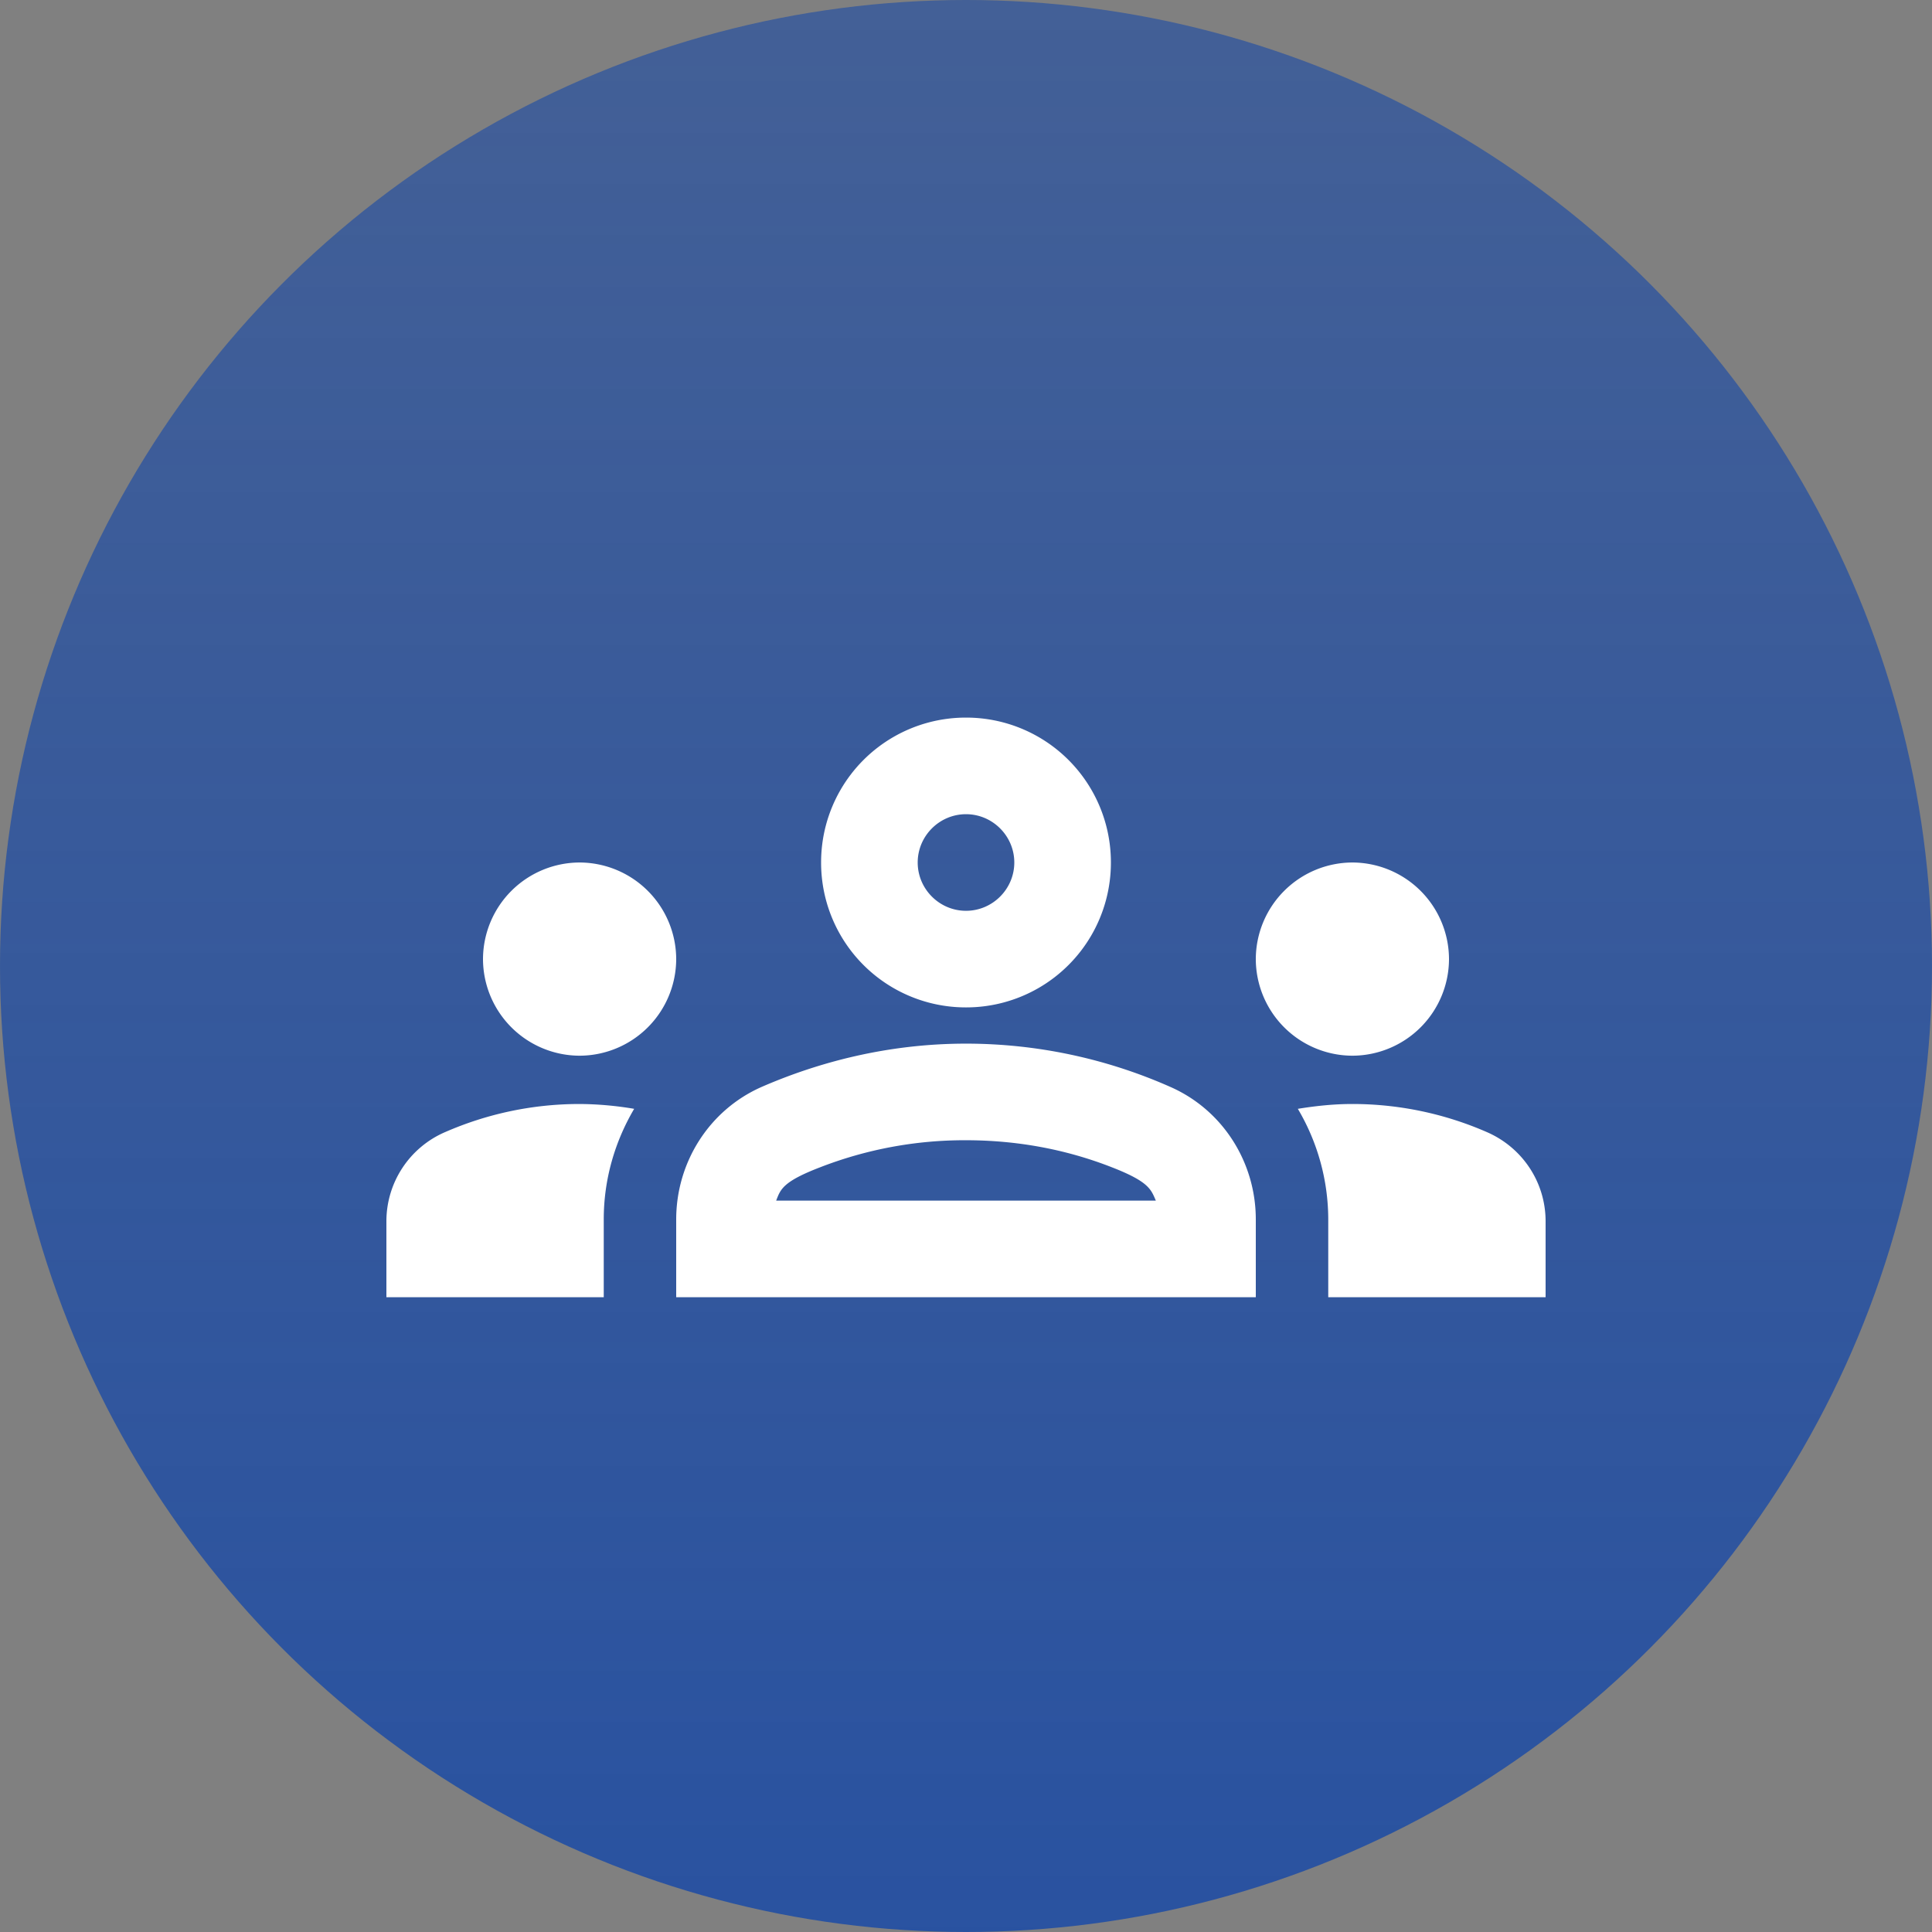
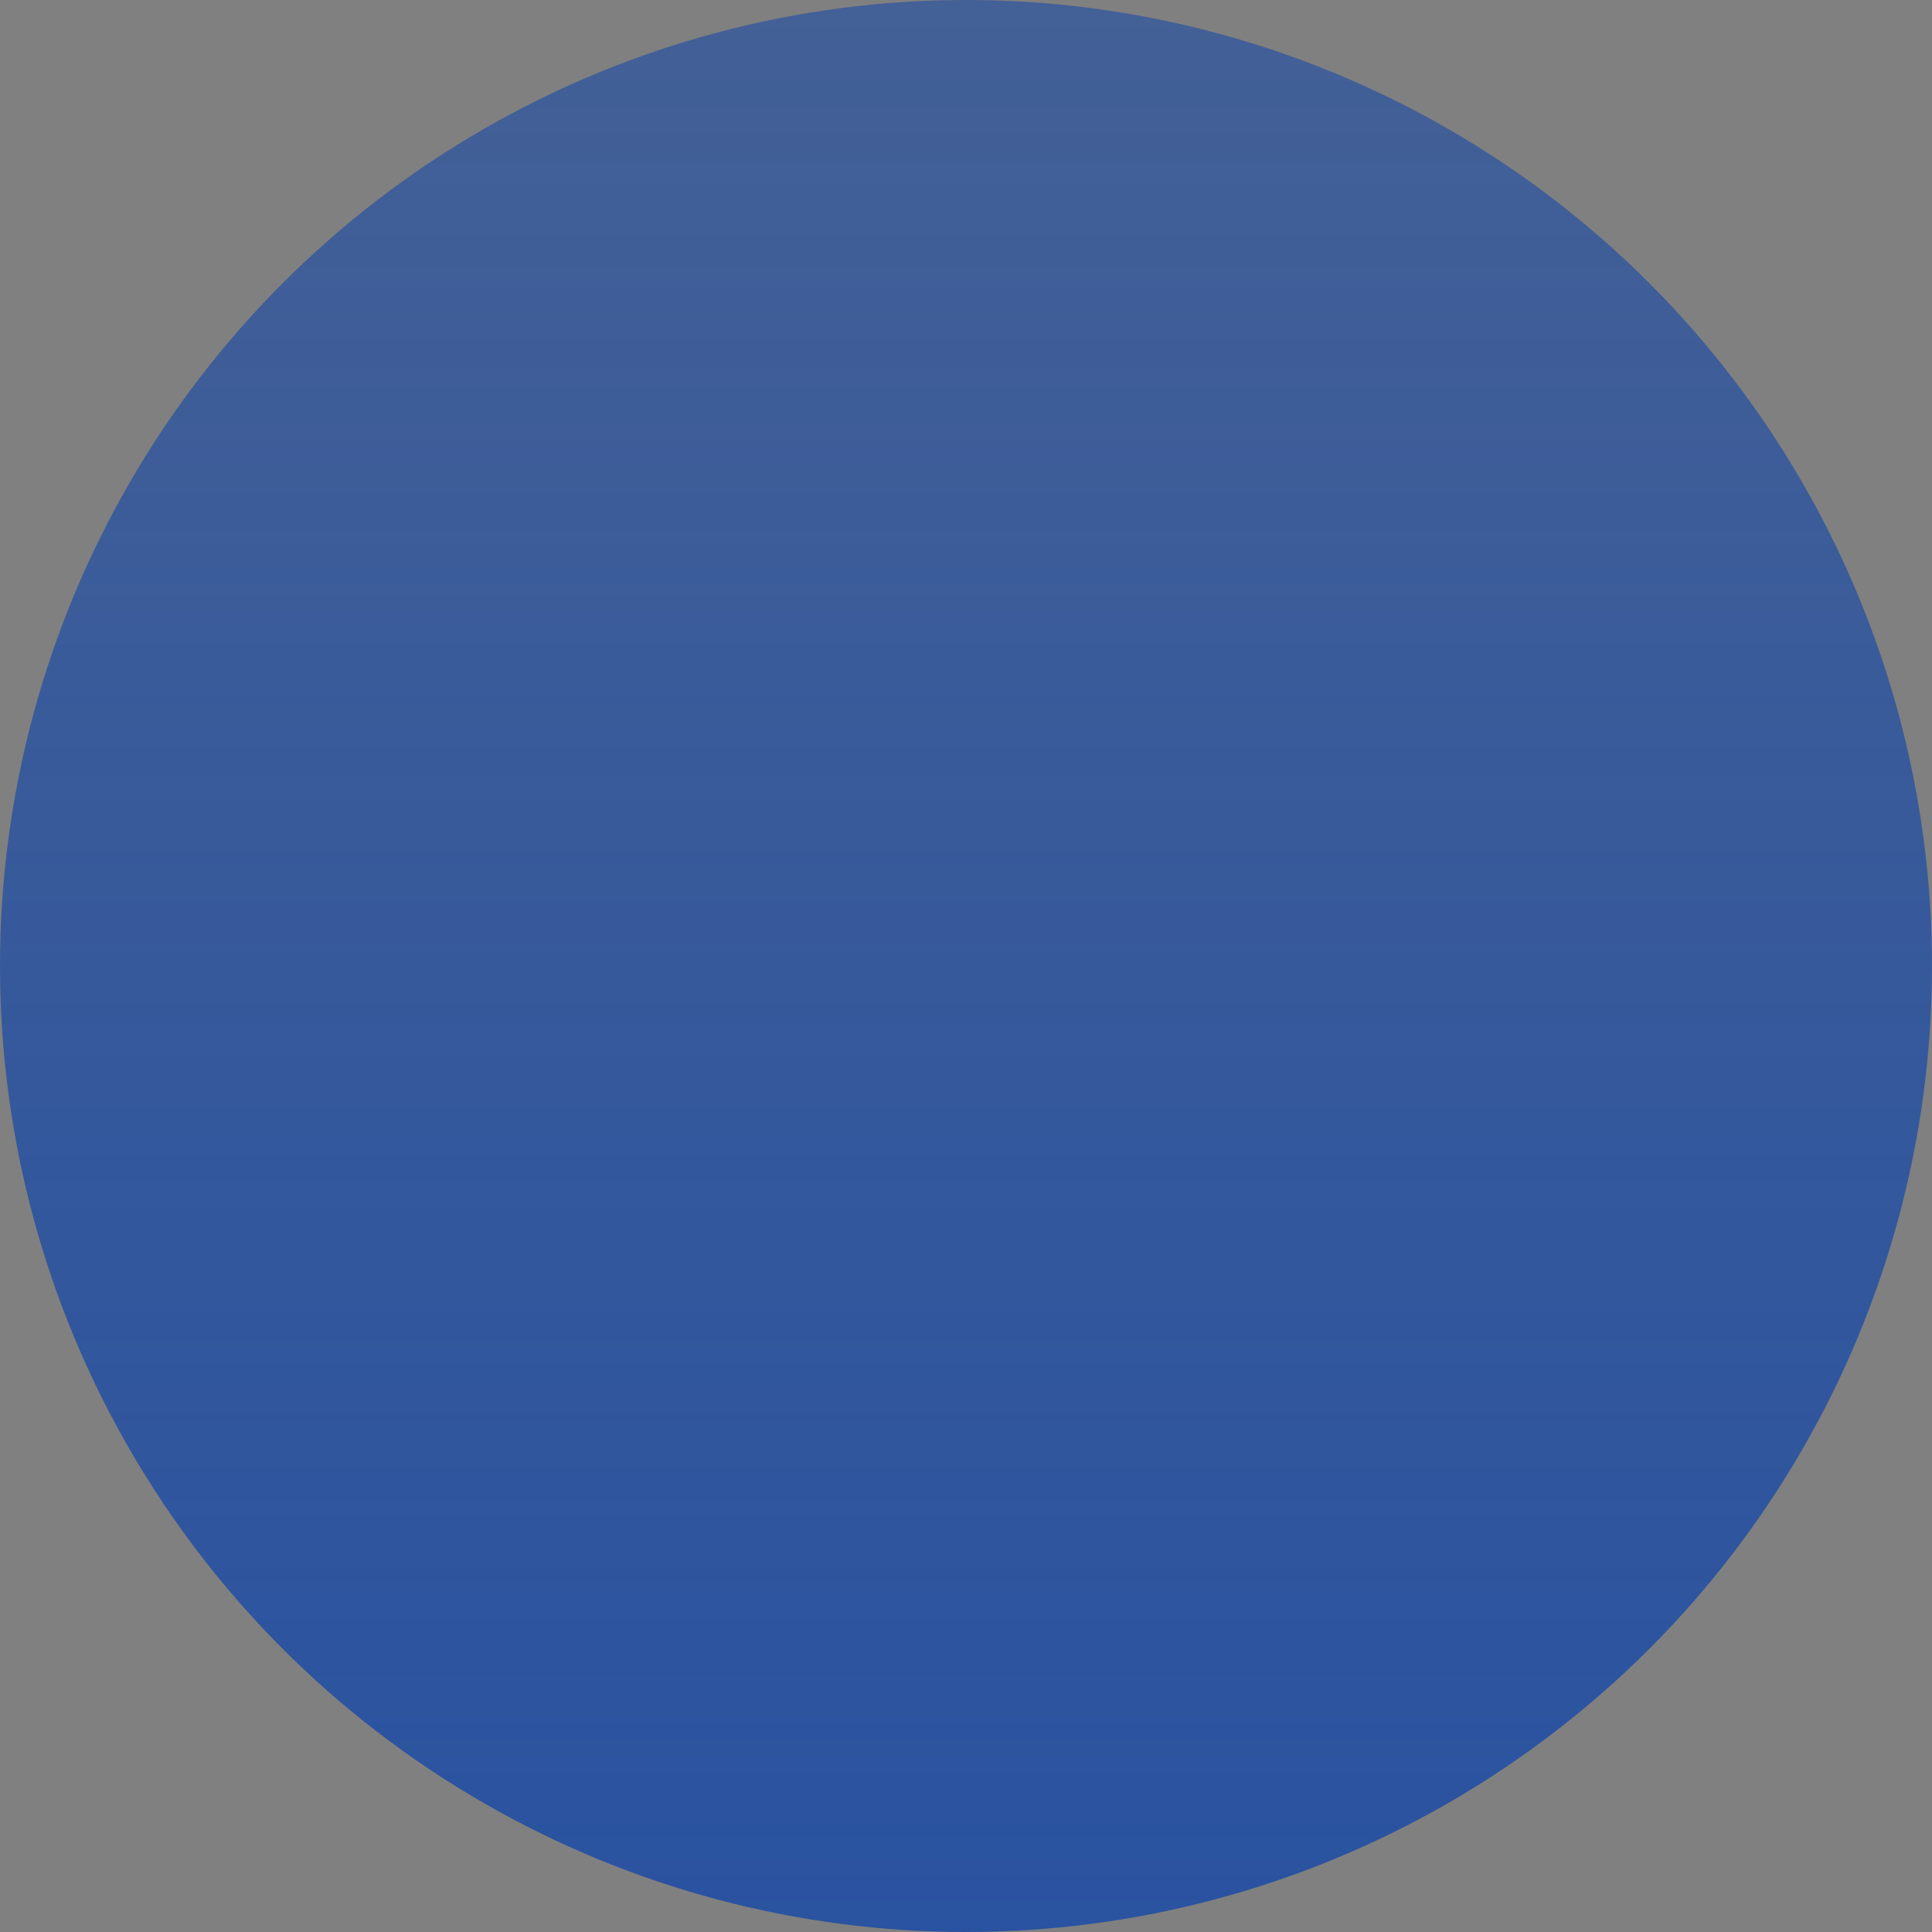
<svg xmlns="http://www.w3.org/2000/svg" width="70" height="70">
  <rect width="100%" height="100%" fill="#808080" stroke="none" />
  <defs>
    <linearGradient x1="50%" y1="0%" x2="50%" y2="100%" id="a">
      <stop stop-color="#2952A0" stop-opacity=".702" offset="0%" />
      <stop stop-color="#2952A0" offset="100%" />
    </linearGradient>
  </defs>
  <g fill="none" fill-rule="evenodd">
    <circle cx="35" cy="35" r="35" fill="url(#a)" />
-     <path d="M11 12h48v48H11z" />
-     <path d="M21 38.25a3.51 3.51 0 0 0 3.5-3.5 3.51 3.51 0 0 0-3.5-3.5 3.51 3.51 0 0 0-3.5 3.5 3.51 3.51 0 0 0 3.5 3.5Zm1.977 1.925A12.22 12.22 0 0 0 21 40c-1.733 0-3.378.367-4.865 1.015A3.519 3.519 0 0 0 14 44.252V47h7.875v-2.818c0-1.452.402-2.817 1.102-4.007ZM49 38.25a3.51 3.51 0 0 0 3.5-3.5 3.51 3.51 0 0 0-3.5-3.5 3.51 3.51 0 0 0-3.5 3.5 3.51 3.51 0 0 0 3.5 3.5Zm7 6.002c0-1.417-.84-2.677-2.135-3.237A12.163 12.163 0 0 0 49 40c-.682 0-1.33.07-1.977.175a7.873 7.873 0 0 1 1.102 4.008V47H56v-2.748Zm-13.58-4.864A18.275 18.275 0 0 0 35 37.813c-2.852 0-5.372.682-7.42 1.575-1.89.84-3.08 2.73-3.08 4.794V47h21v-2.818c0-2.065-1.19-3.955-3.08-4.794ZM28.122 43.5c.158-.403.228-.683 1.593-1.207a14.436 14.436 0 0 1 5.285-.98c1.802 0 3.587.314 5.285.98 1.348.524 1.418.804 1.593 1.207H28.121ZM35 29.5c.962 0 1.75.788 1.75 1.75S35.962 33 35 33s-1.75-.788-1.75-1.75.788-1.75 1.75-1.75m0-3.5a5.243 5.243 0 0 0-5.25 5.25A5.243 5.243 0 0 0 35 36.5a5.243 5.243 0 0 0 5.25-5.25A5.243 5.243 0 0 0 35 26Z" fill="#FFF" fill-rule="nonzero" />
  </g>
</svg>